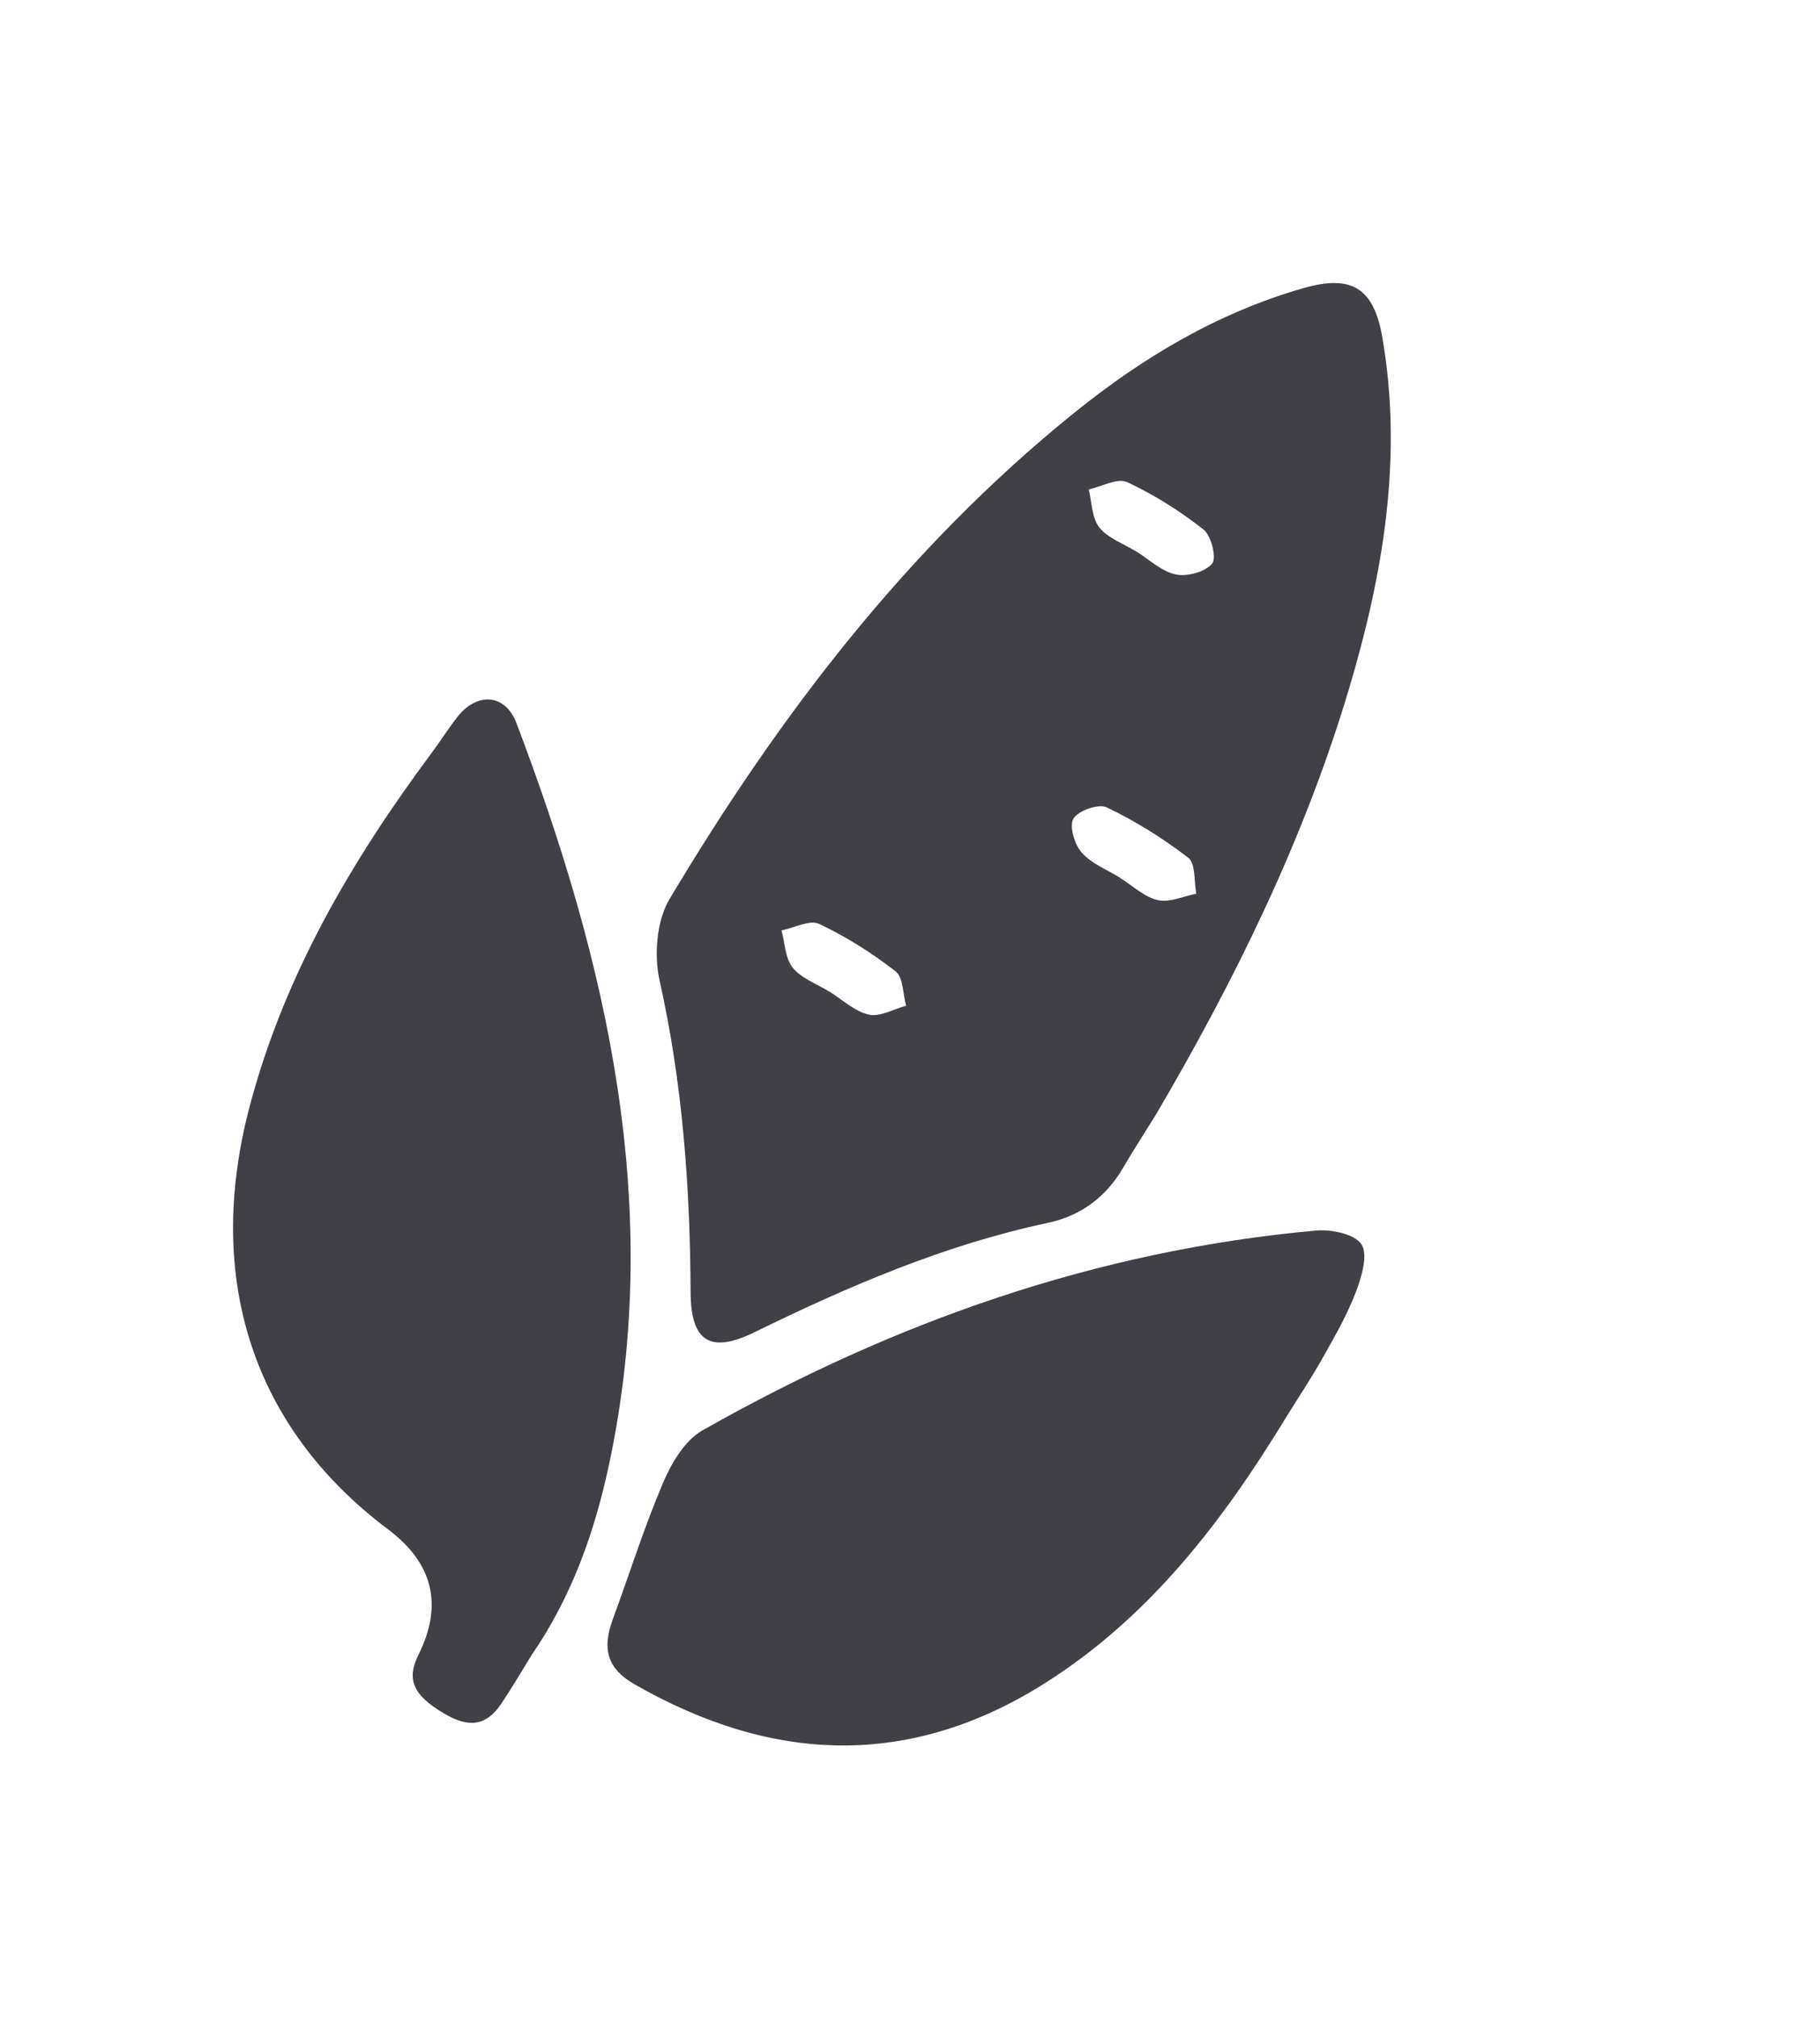
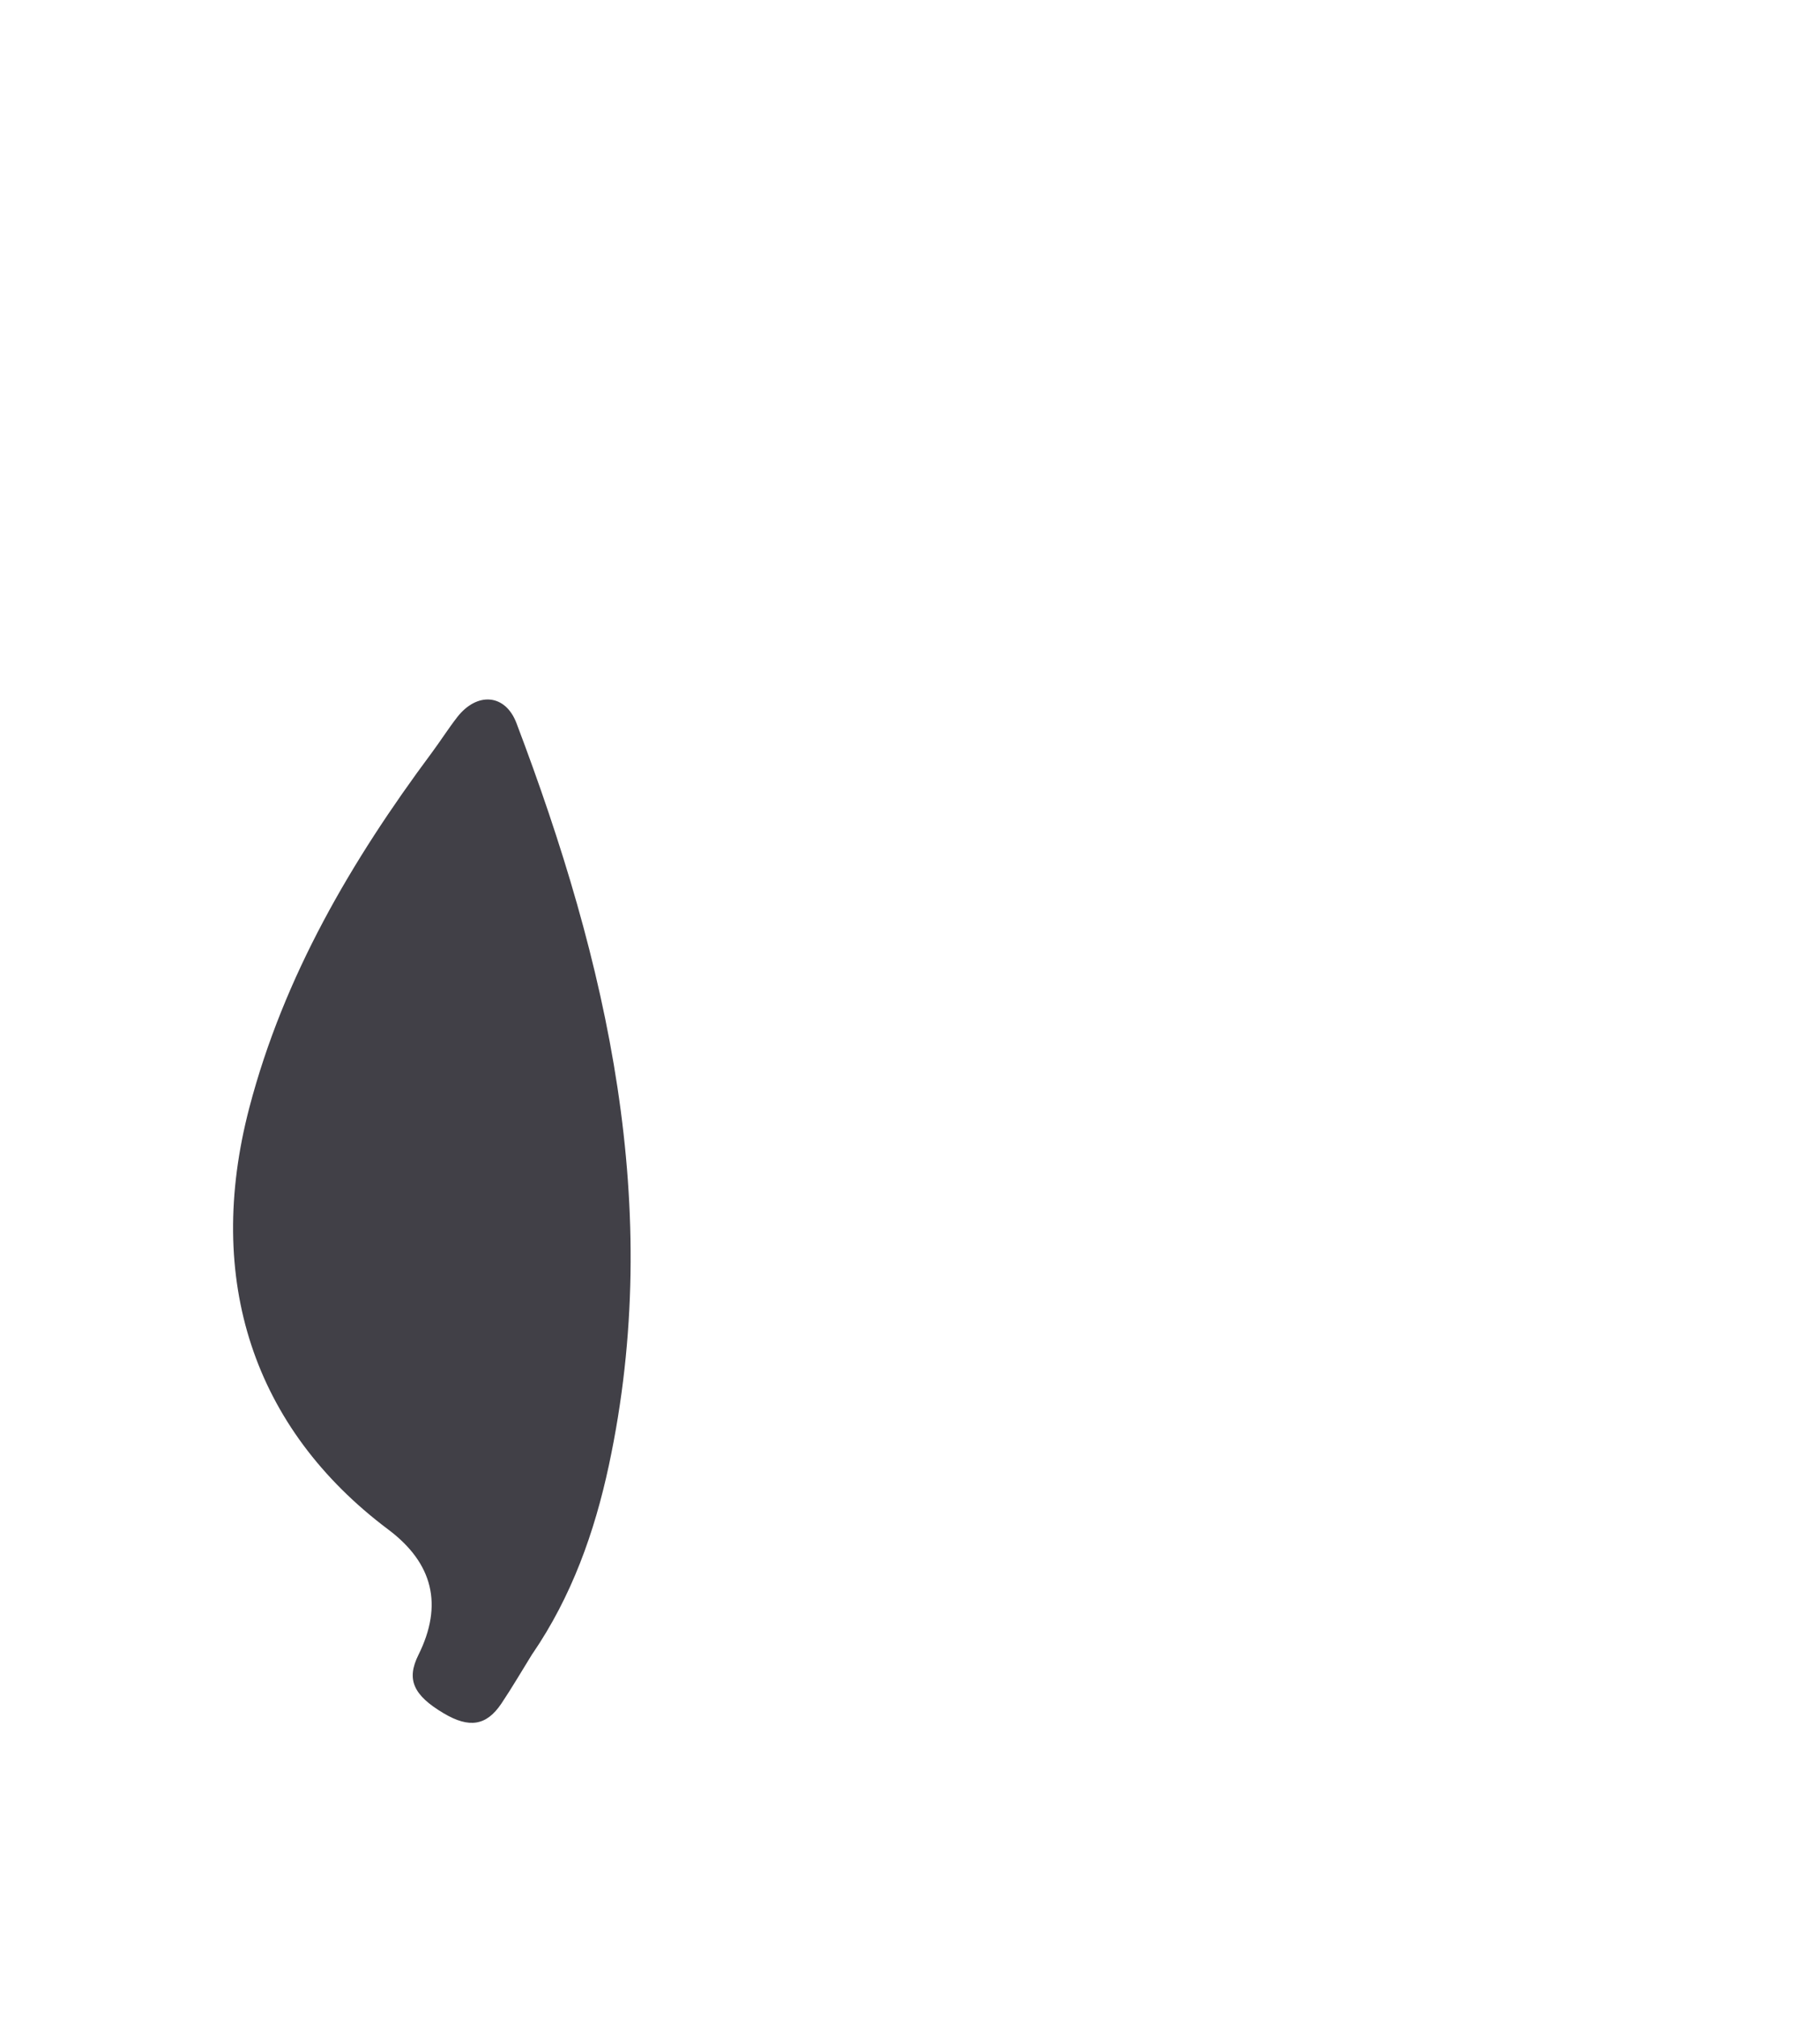
<svg xmlns="http://www.w3.org/2000/svg" width="111" height="123" viewBox="0 0 111 123" fill="none">
-   <path d="M70.475 68.005C69.814 69.069 69.129 70.119 68.501 71.199C67.451 73.007 65.9 74.143 63.881 74.571C57.592 75.909 51.748 78.429 46.008 81.237C43.309 82.558 42.13 81.805 42.118 78.769C42.091 72.382 41.63 66.051 40.227 59.785C39.88 58.233 40.044 56.149 40.833 54.823C47.492 43.671 55.302 33.42 65.485 25.196C69.677 21.807 74.27 19.063 79.513 17.564C82.44 16.731 83.783 17.56 84.306 20.568C85.579 27.912 84.352 35.041 82.259 42.054C79.516 51.233 75.312 59.767 70.475 68.005ZM69.262 33.61C69.262 33.61 69.266 33.604 69.268 33.601C70.074 34.101 70.828 34.835 71.699 35.026C72.397 35.177 73.487 34.88 73.925 34.372C74.211 34.04 73.881 32.664 73.404 32.292C71.969 31.162 70.391 30.162 68.735 29.395C68.152 29.126 67.191 29.671 66.4 29.846C66.597 30.634 66.587 31.58 67.048 32.161C67.568 32.816 68.505 33.14 69.259 33.608L69.262 33.61ZM50.553 60.45C50.553 60.45 50.555 60.447 50.556 60.444C51.359 60.942 52.114 61.667 52.988 61.868C53.669 62.026 54.5 61.529 55.263 61.325C55.063 60.607 55.092 59.597 54.624 59.231C53.184 58.11 51.61 57.116 49.962 56.338C49.383 56.068 48.44 56.577 47.665 56.733C47.874 57.503 47.885 58.436 48.345 59.004C48.872 59.655 49.801 59.983 50.556 60.452L50.553 60.45ZM68.34 53.536C68.34 53.536 68.336 53.542 68.334 53.545C69.088 54.014 69.795 54.701 70.615 54.885C71.332 55.048 72.171 54.646 72.96 54.495C72.815 53.744 72.93 52.656 72.473 52.306C70.936 51.116 69.254 50.073 67.502 49.23C67.007 48.99 65.758 49.428 65.467 49.917C65.197 50.373 65.532 51.495 65.977 51.994C66.58 52.672 67.537 53.038 68.343 53.538L68.34 53.536Z" fill="#414047" />
  <path d="M32.466 100.848C31.837 101.861 31.239 102.892 30.574 103.883C29.664 105.234 28.614 105.392 27.062 104.471C25.194 103.362 24.779 102.401 25.519 100.91C27.032 97.869 26.419 95.321 23.682 93.266C15.457 87.097 12.459 78.025 15.209 67.531C17.315 59.507 21.422 52.501 26.325 45.909C26.859 45.191 27.337 44.435 27.884 43.73C29.089 42.181 30.819 42.299 31.499 44.094C37.045 58.715 40.498 73.618 37.136 89.343C36.26 93.437 34.863 97.352 32.469 100.85L32.466 100.848Z" fill="#414047" />
-   <path d="M78.434 86.428C74.596 92.728 70.174 98.524 63.839 102.563C55.488 107.887 47.086 107.51 38.685 102.693C37.045 101.751 36.706 100.551 37.369 98.751C38.395 95.963 39.287 93.121 40.449 90.392C40.958 89.199 41.77 87.829 42.837 87.223C54.47 80.62 66.867 76.243 80.263 75.034C81.2 74.95 82.637 75.248 83.037 75.879C83.448 76.526 83.041 77.862 82.691 78.786C82.165 80.17 81.415 81.474 80.684 82.773C79.983 84.019 79.189 85.211 78.434 86.428Z" fill="#414047" />
</svg>